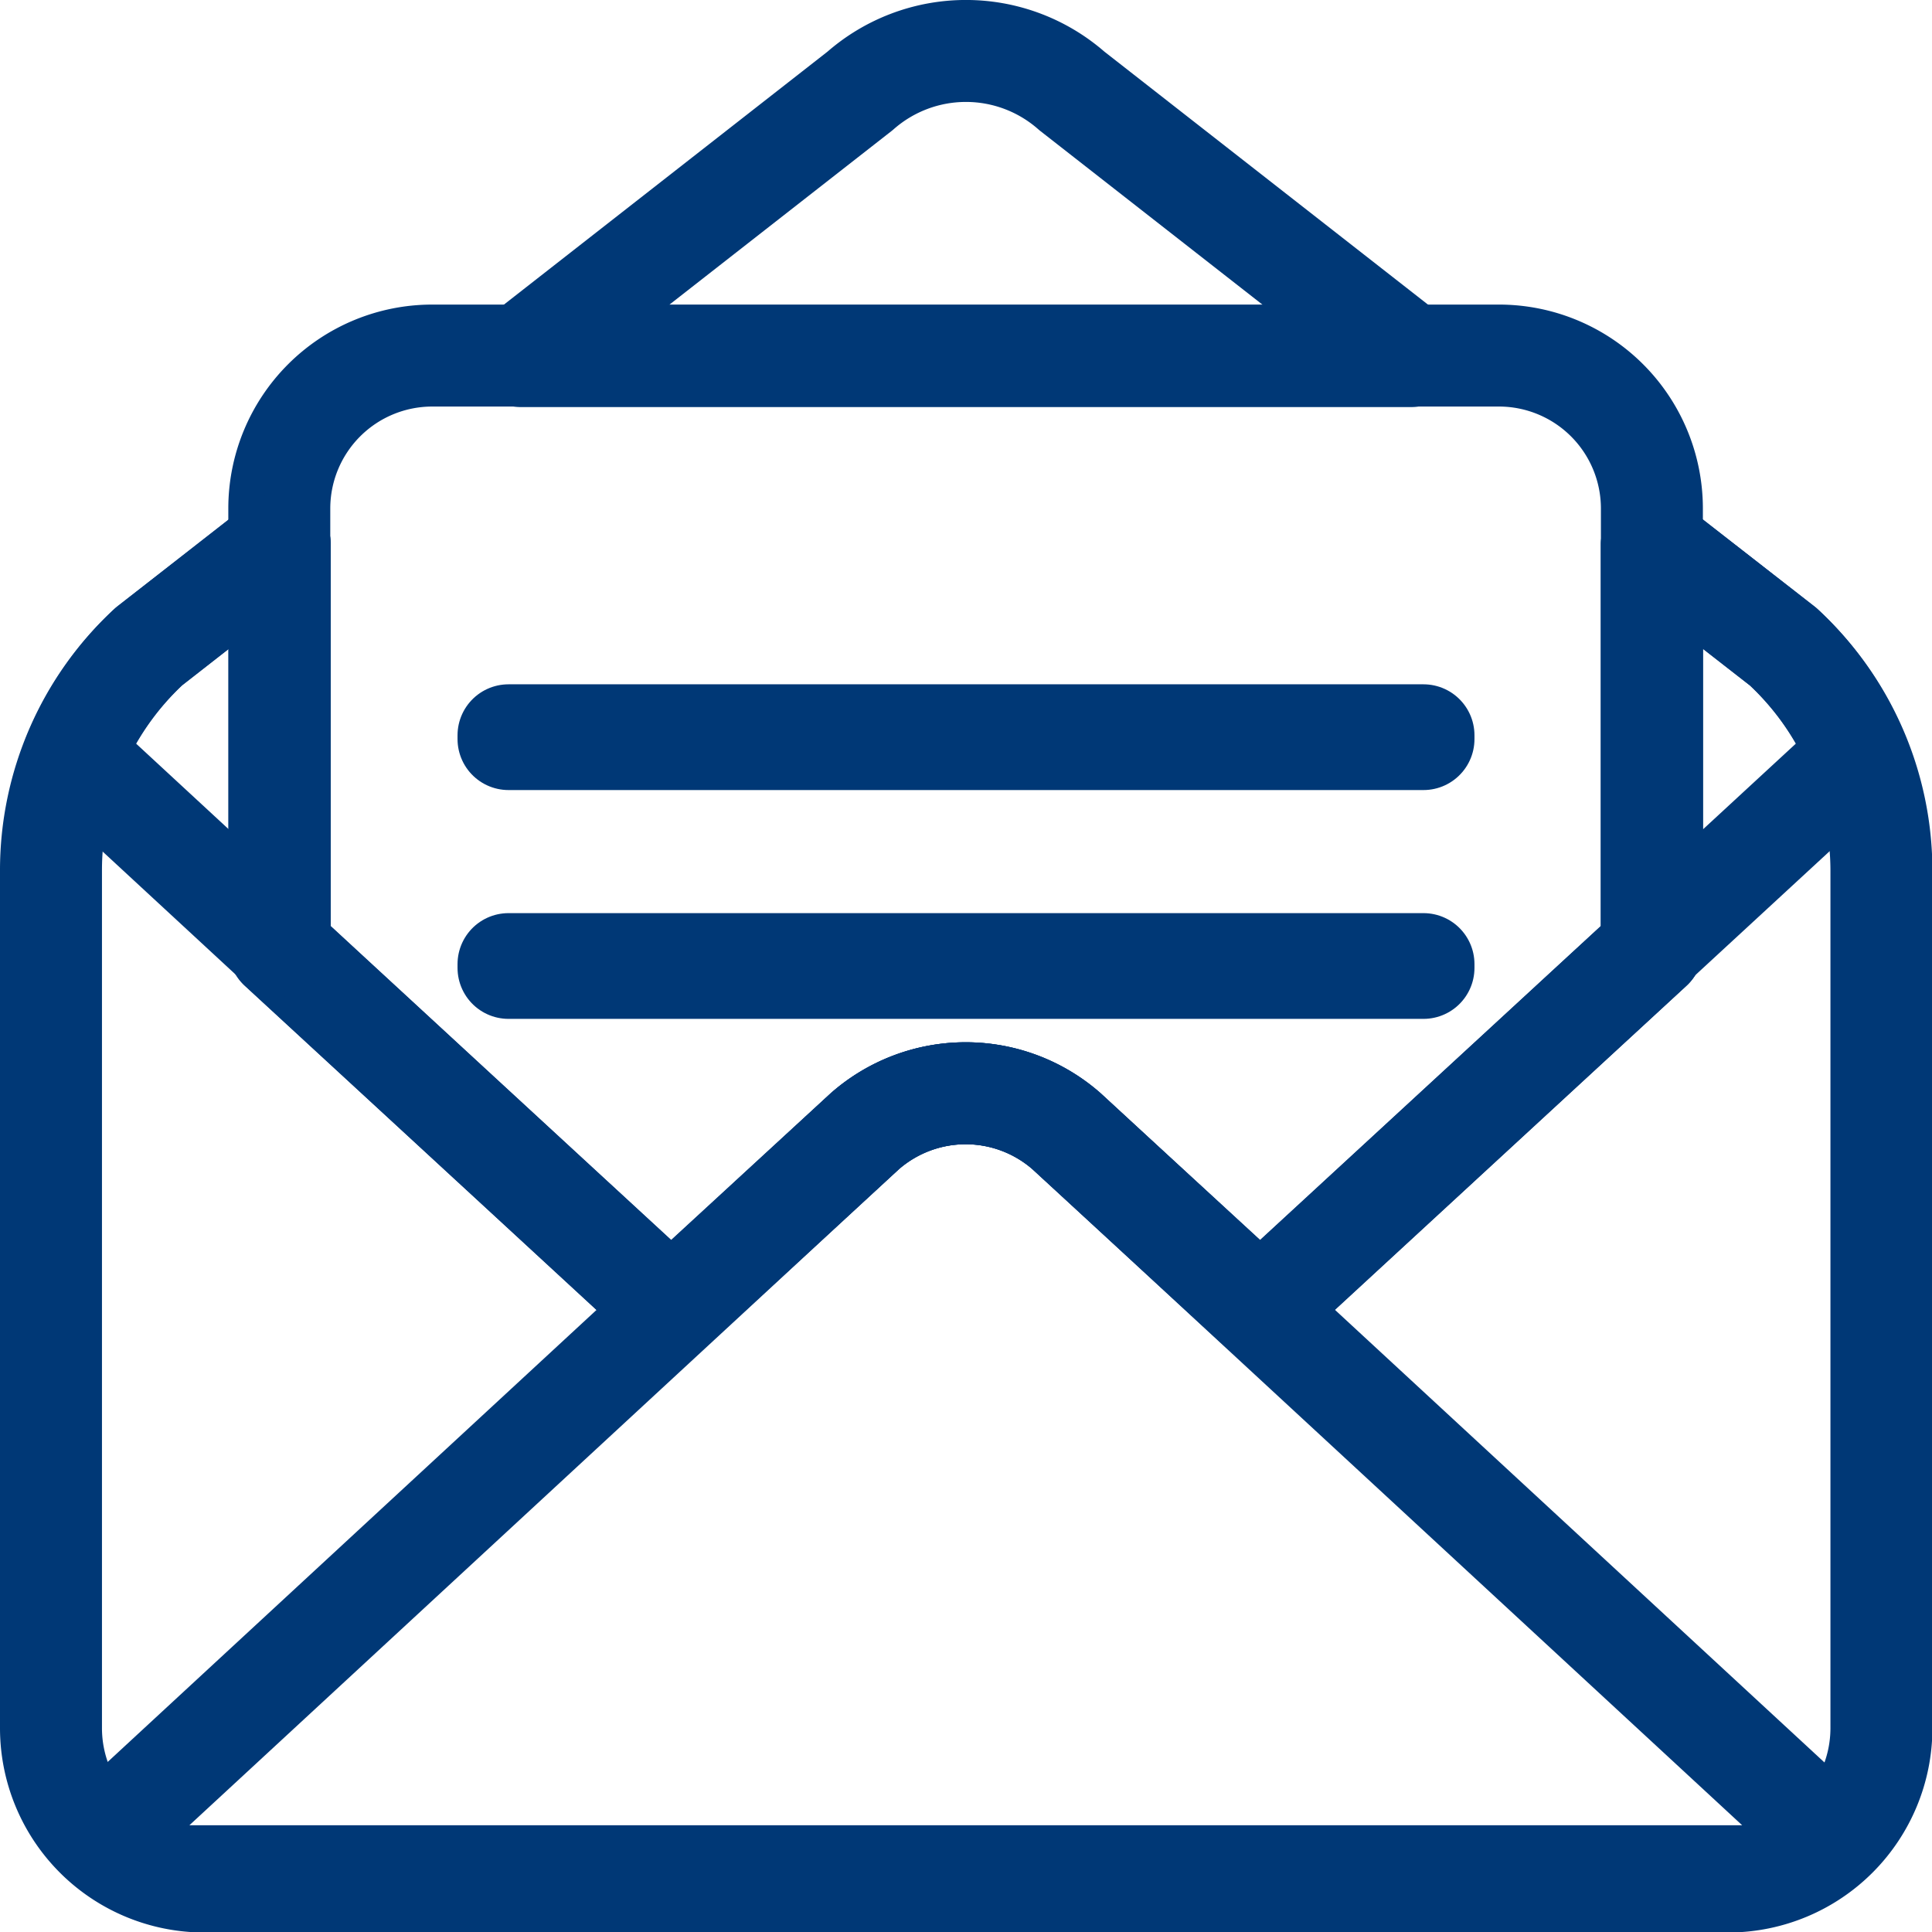
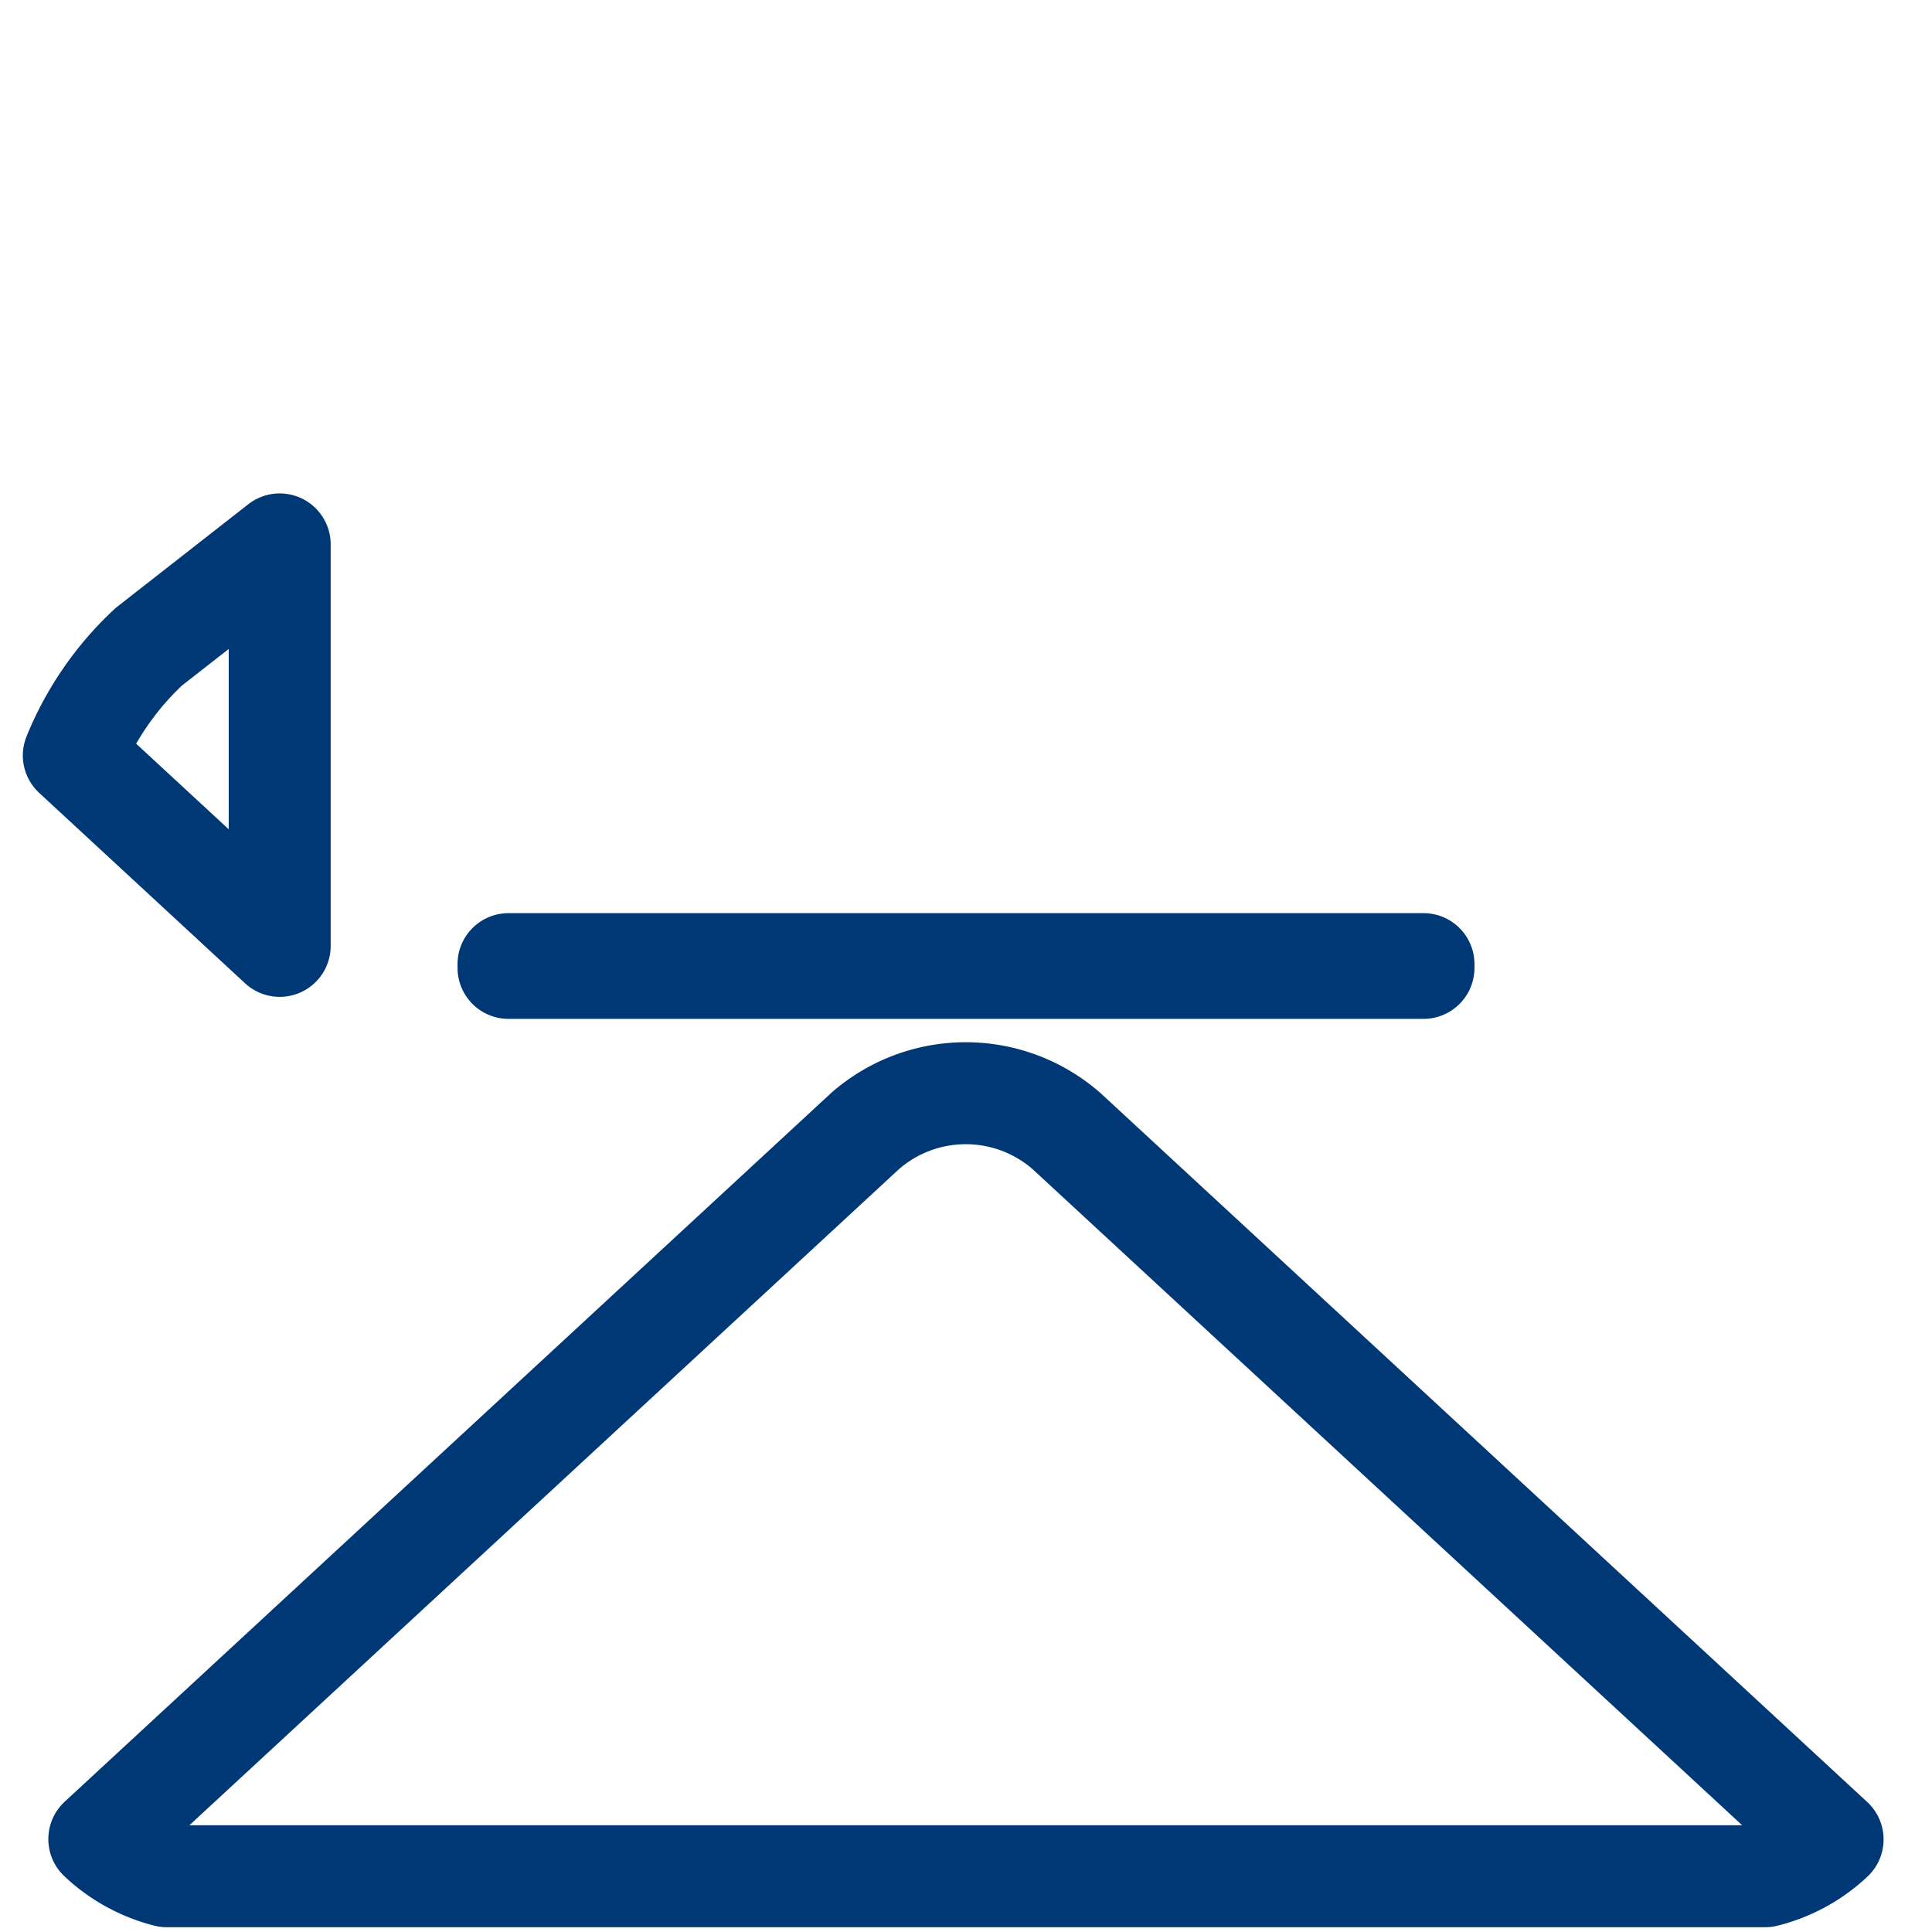
<svg xmlns="http://www.w3.org/2000/svg" viewBox="0 0 189.47 189.47">
  <title>Asset 5</title>
  <path d="M84.85,110.91,9.74,180.36A15,15,0,0,0,16.36,184H173.11a14.88,14.88,0,0,0,6.61-3.61l-75.11-69.45A15,15,0,0,0,84.85,110.91Z" style="fill:none;stroke:#003876;stroke-linecap:round;stroke-linejoin:round;stroke-width:10px" />
-   <path d="M162,49.87a15,15,0,0,0-14.95-15H42.39a15,15,0,0,0-15,15V93l38.45,35.41,19-17.48a15,15,0,0,1,19.76,0l19,17.48L162,93Z" style="fill:none;stroke:#003876;stroke-linecap:round;stroke-linejoin:round;stroke-width:10px" />
-   <path d="M174.87,63.42,162,53.39V93l-38.44,35.41-19-17.48a15,15,0,0,0-19.76,0l-19,17.48L27.43,93V53.39l-12.83,10a29.91,29.91,0,0,0-9.6,22v84.13a15.05,15.05,0,0,0,15,15H169.51a15.05,15.05,0,0,0,15-15V85.38A29.91,29.91,0,0,0,174.87,63.42Z" style="fill:none;stroke:#003876;stroke-linecap:round;stroke-linejoin:round;stroke-width:10px" />
-   <path d="M182.23,74.09a30,30,0,0,0-7.36-10.67L162,53.39V92.76Z" style="fill:none;stroke:#003876;stroke-linecap:round;stroke-linejoin:round;stroke-width:10px" />
  <path d="M14.6,63.42A30,30,0,0,0,7.24,74.09L27.43,92.76V53.39Z" style="fill:none;stroke:#003876;stroke-linecap:round;stroke-linejoin:round;stroke-width:10px" />
-   <path d="M105.12,8.92a15.72,15.72,0,0,0-20.78,0l-33.26,26h87.3Z" style="fill:none;stroke:#003876;stroke-linecap:round;stroke-linejoin:round;stroke-width:10px" />
-   <rect x="49.87" y="72.11" width="89.73" height="0.37" style="fill:none;stroke:#003876;stroke-linecap:round;stroke-linejoin:round;stroke-width:10px" />
  <rect x="49.87" y="94.55" width="89.73" height="0.37" style="fill:none;stroke:#003876;stroke-linecap:round;stroke-linejoin:round;stroke-width:10px" />
</svg>